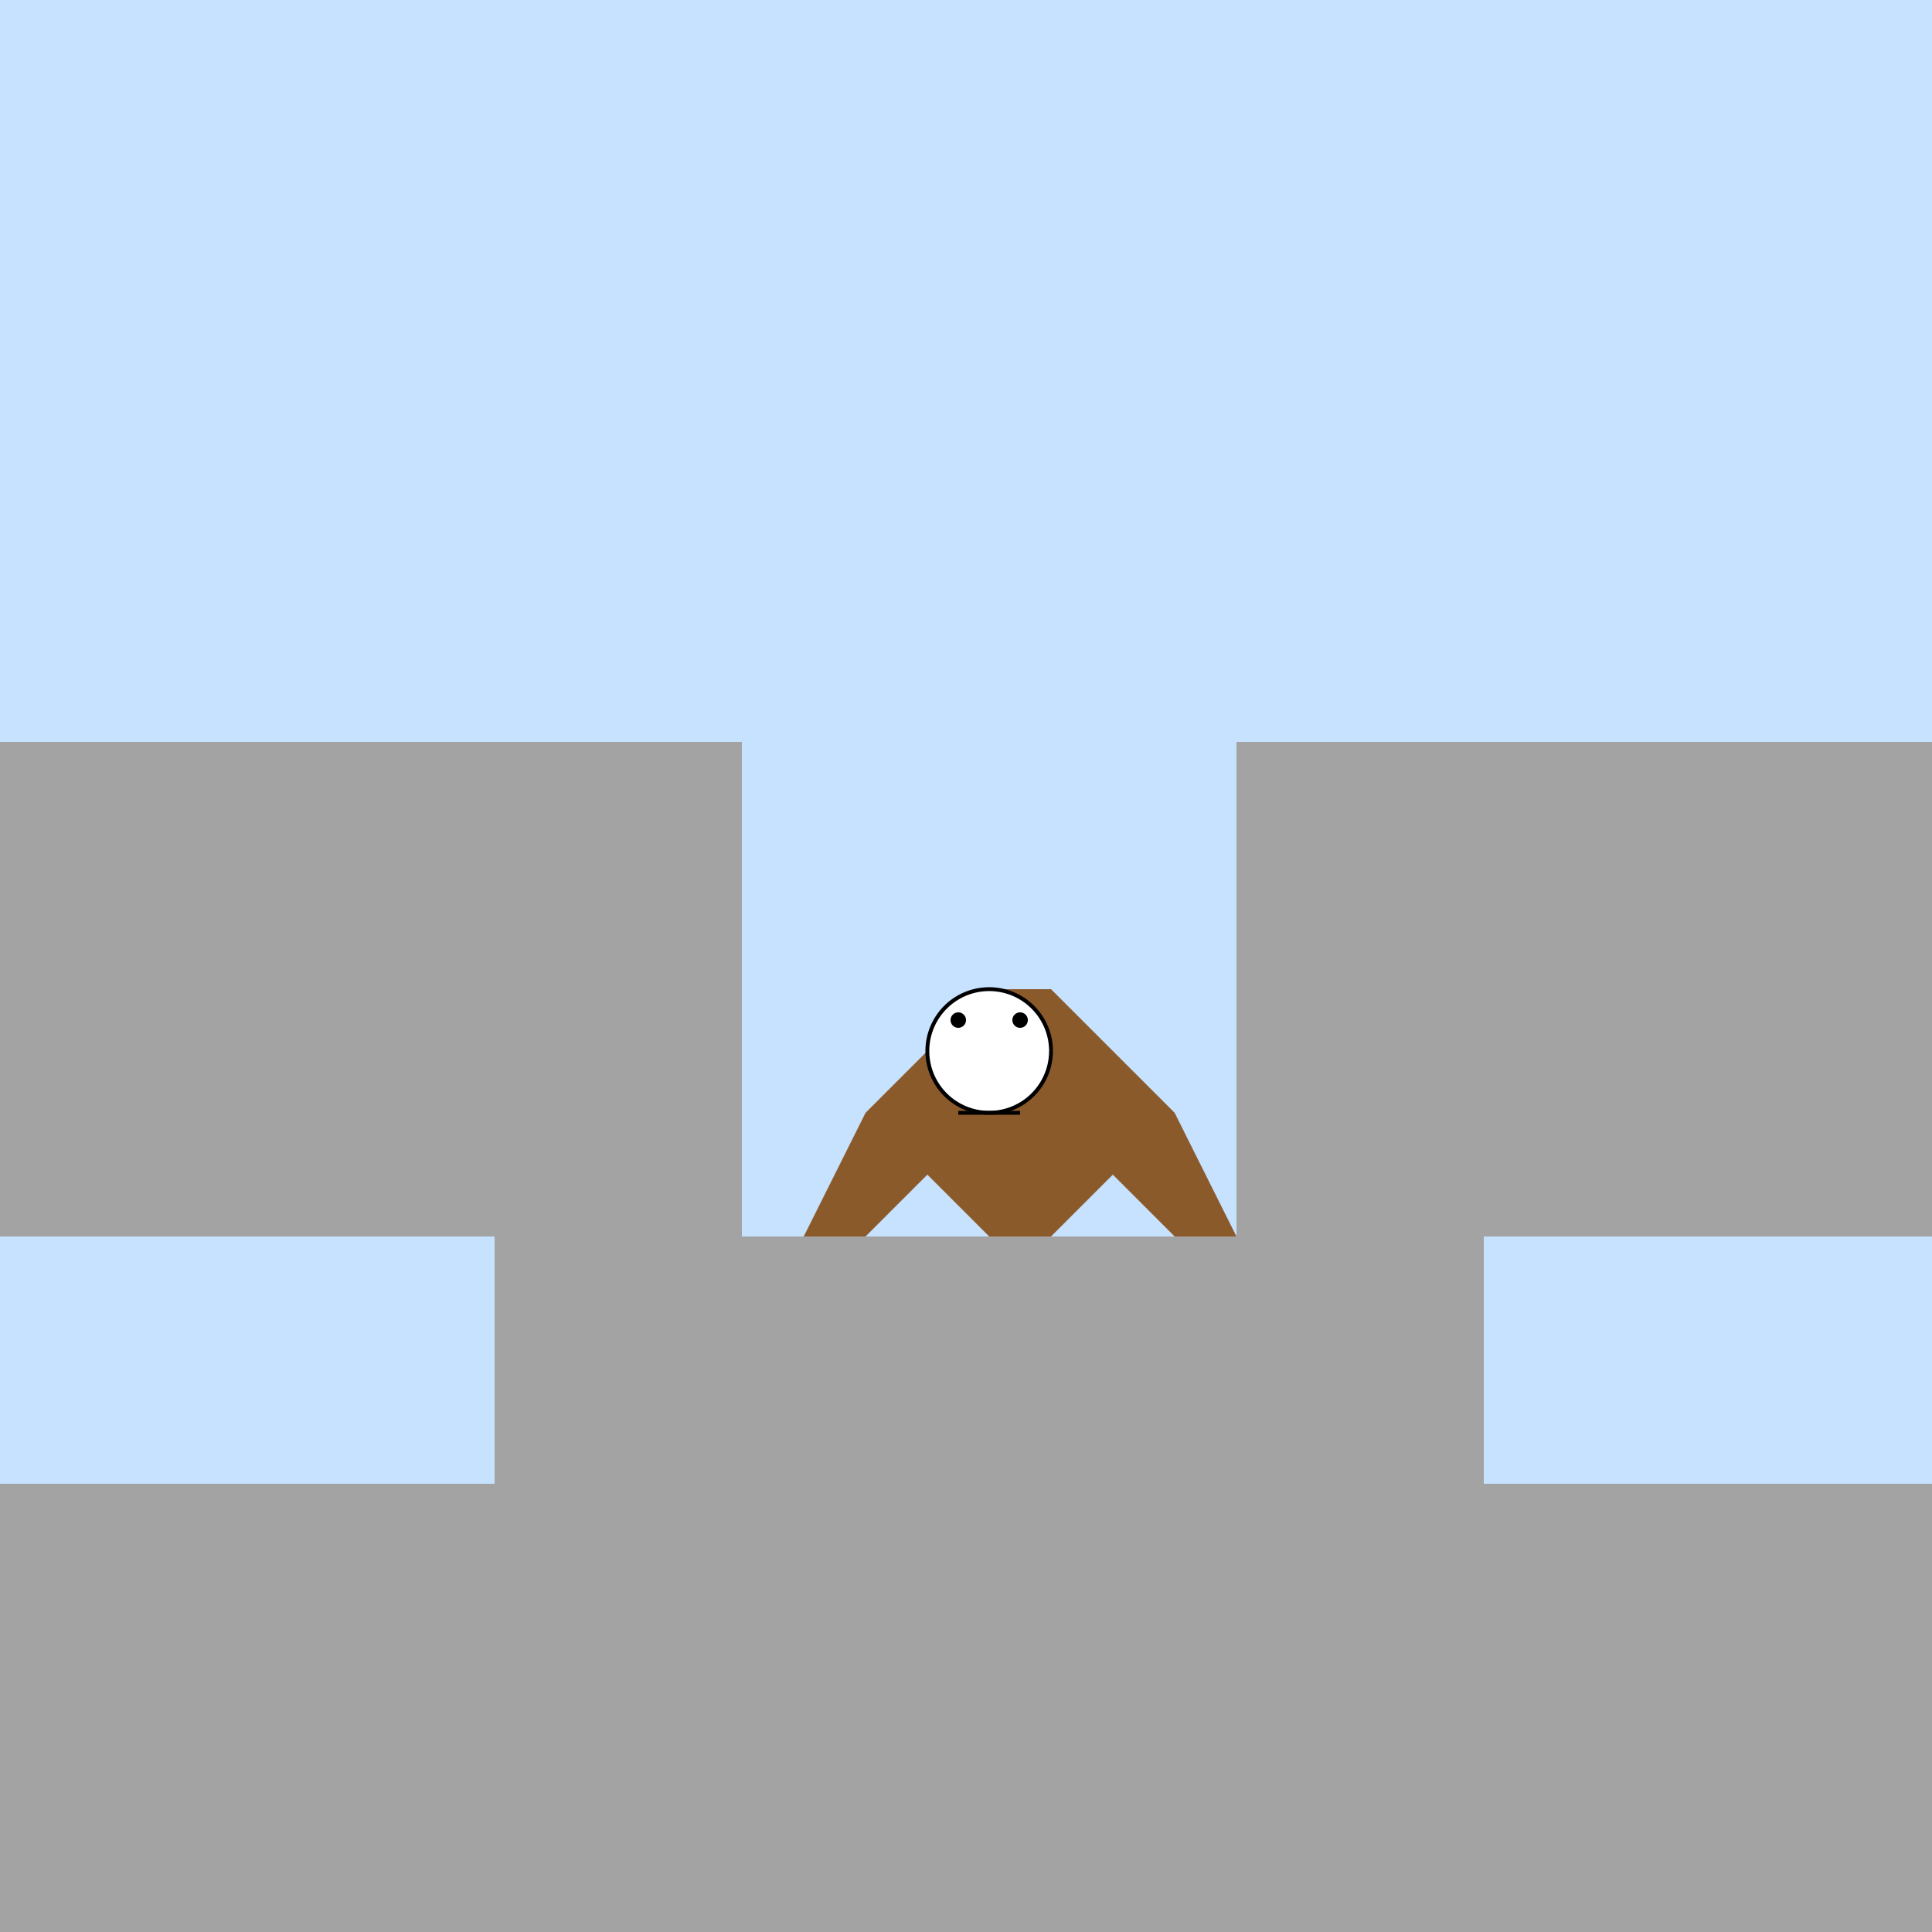
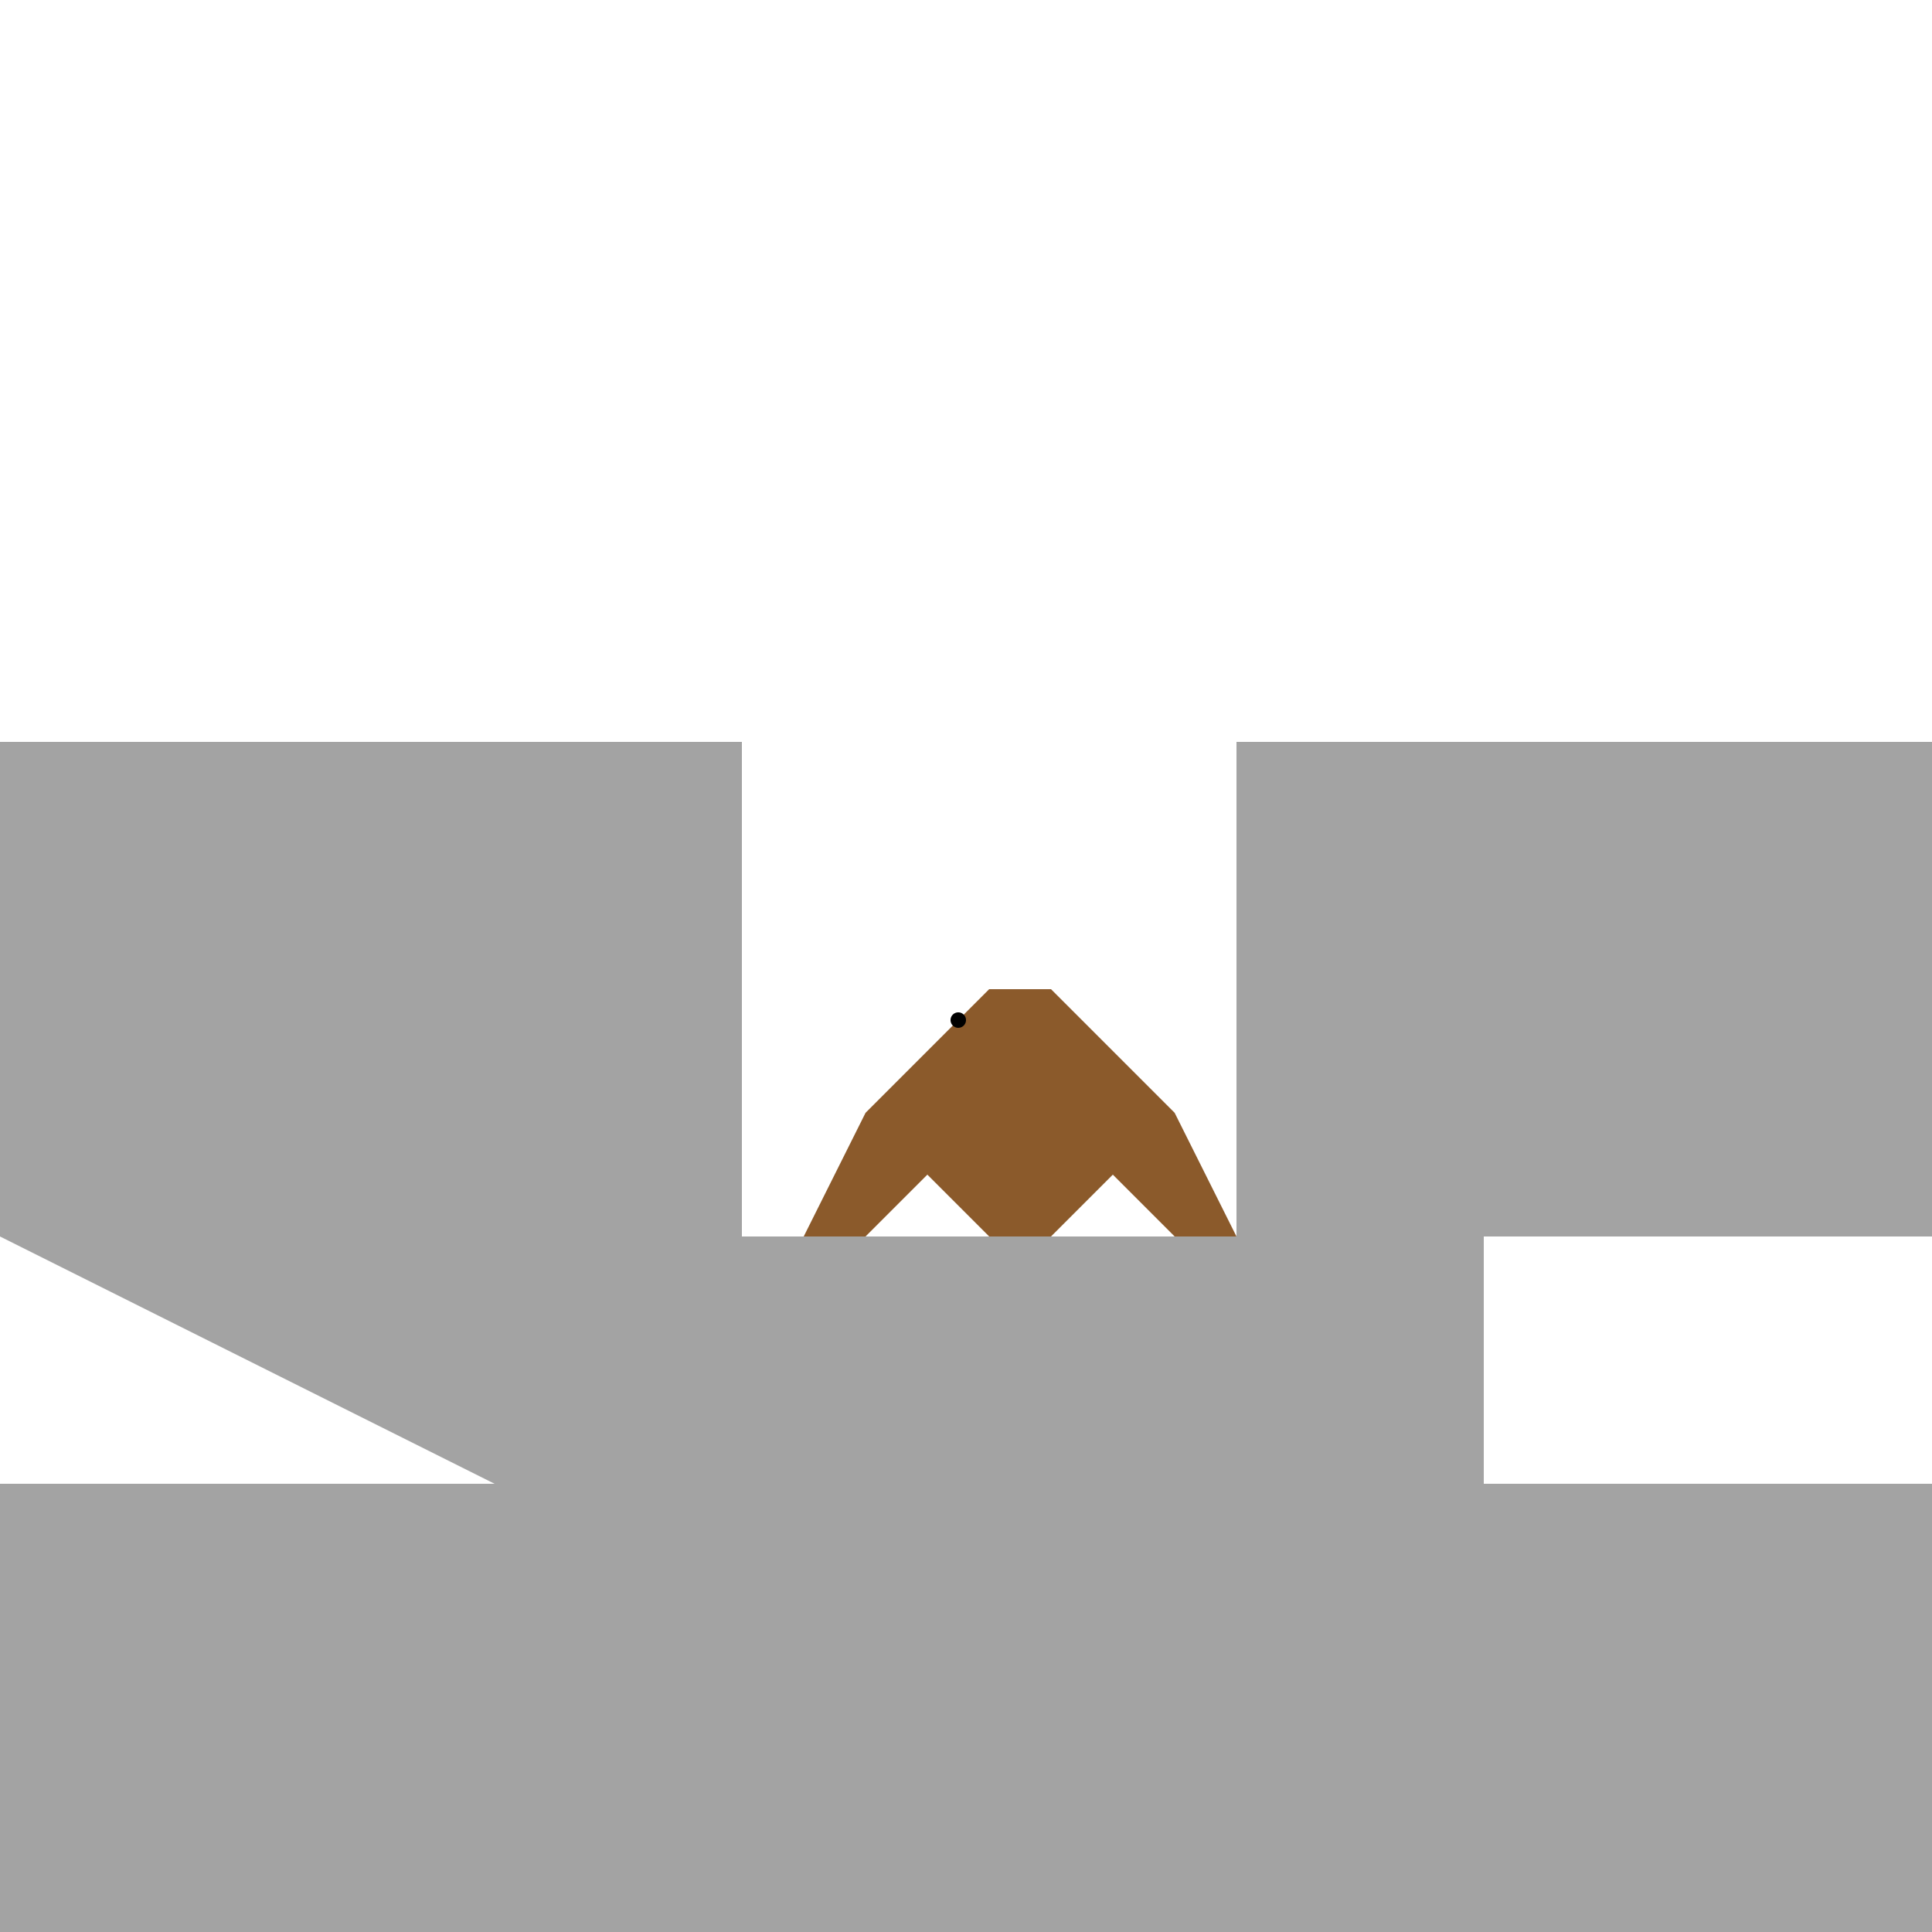
<svg xmlns="http://www.w3.org/2000/svg" width="500" height="500">
  <defs />
  <g>
-     <rect fill="#c6e2ff" stroke="none" x="0" y="0" width="512" height="512" />
-     <path fill="#a3a3a3" stroke="none" paint-order="stroke fill markers" d=" M 320 512 L 512 512 L 512 384 L 384 384 L 384 320 L 512 320 L 512 192 L 320 192 L 320 320 L 192 320 L 192 192 L 0 192 L 0 320 L 128 320 L 128 384 L 0 384 L 0 512 Z" />
+     <path fill="#a3a3a3" stroke="none" paint-order="stroke fill markers" d=" M 320 512 L 512 512 L 512 384 L 384 384 L 384 320 L 512 320 L 512 192 L 320 192 L 320 320 L 192 320 L 192 192 L 0 192 L 0 320 L 128 384 L 0 384 L 0 512 Z" />
    <path fill="#8b5a2b" stroke="none" paint-order="stroke fill markers" d=" M 256 256 L 224 288 L 208 320 L 224 320 L 240 304 L 256 320 L 272 320 L 288 304 L 304 320 L 320 320 L 304 288 L 272 256 Z" />
-     <path fill="#ffffff" stroke="#000000" paint-order="fill stroke markers" d=" M 272 272 A 16 16 0 1 1 272 271.984" stroke-miterlimit="10" stroke-dasharray="" />
-     <path fill="#ffffff" stroke="none" paint-order="stroke fill markers" d=" M 260 280 A 4 4 0 1 1 260 279.996" />
    <path fill="#000000" stroke="none" paint-order="stroke fill markers" d=" M 250 264 A 2 2 0 1 1 250 263.998" />
-     <path fill="#000000" stroke="none" paint-order="stroke fill markers" d=" M 266 264 A 2 2 0 1 1 266 263.998" />
-     <path fill="none" stroke="#000000" paint-order="fill stroke markers" d=" M 248 288 L 264 288" stroke-miterlimit="10" stroke-dasharray="" />
  </g>
</svg>